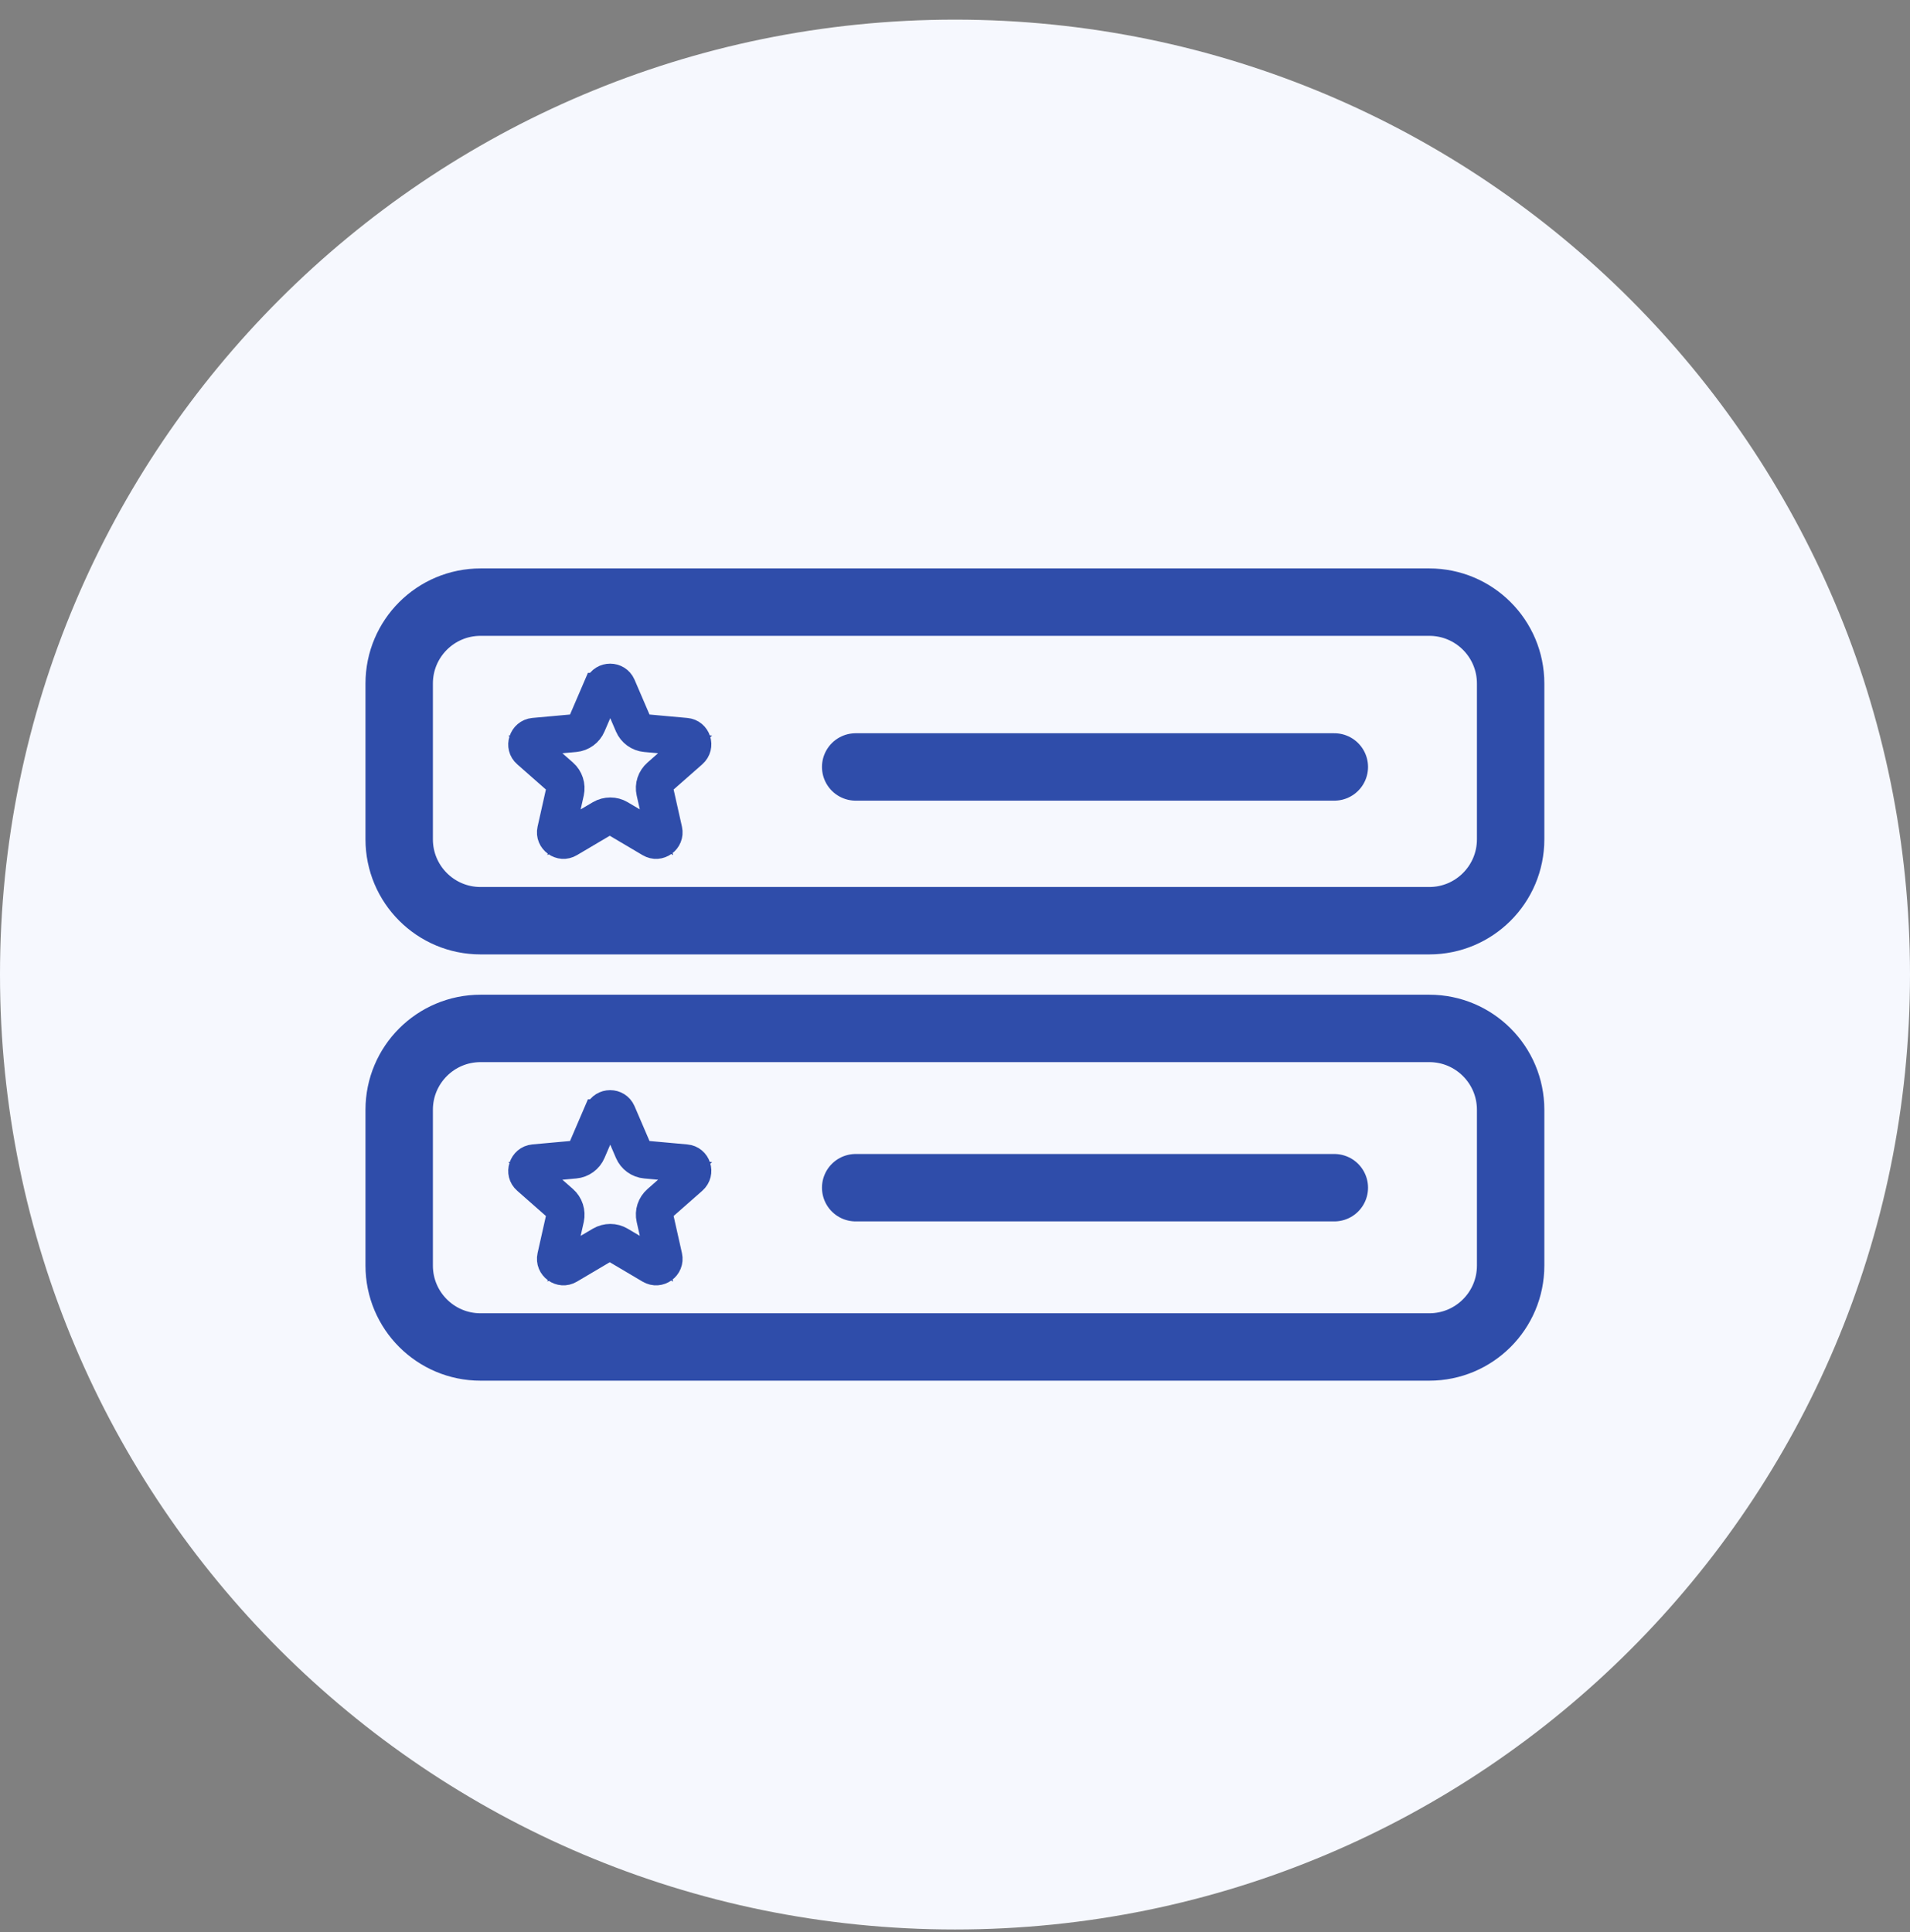
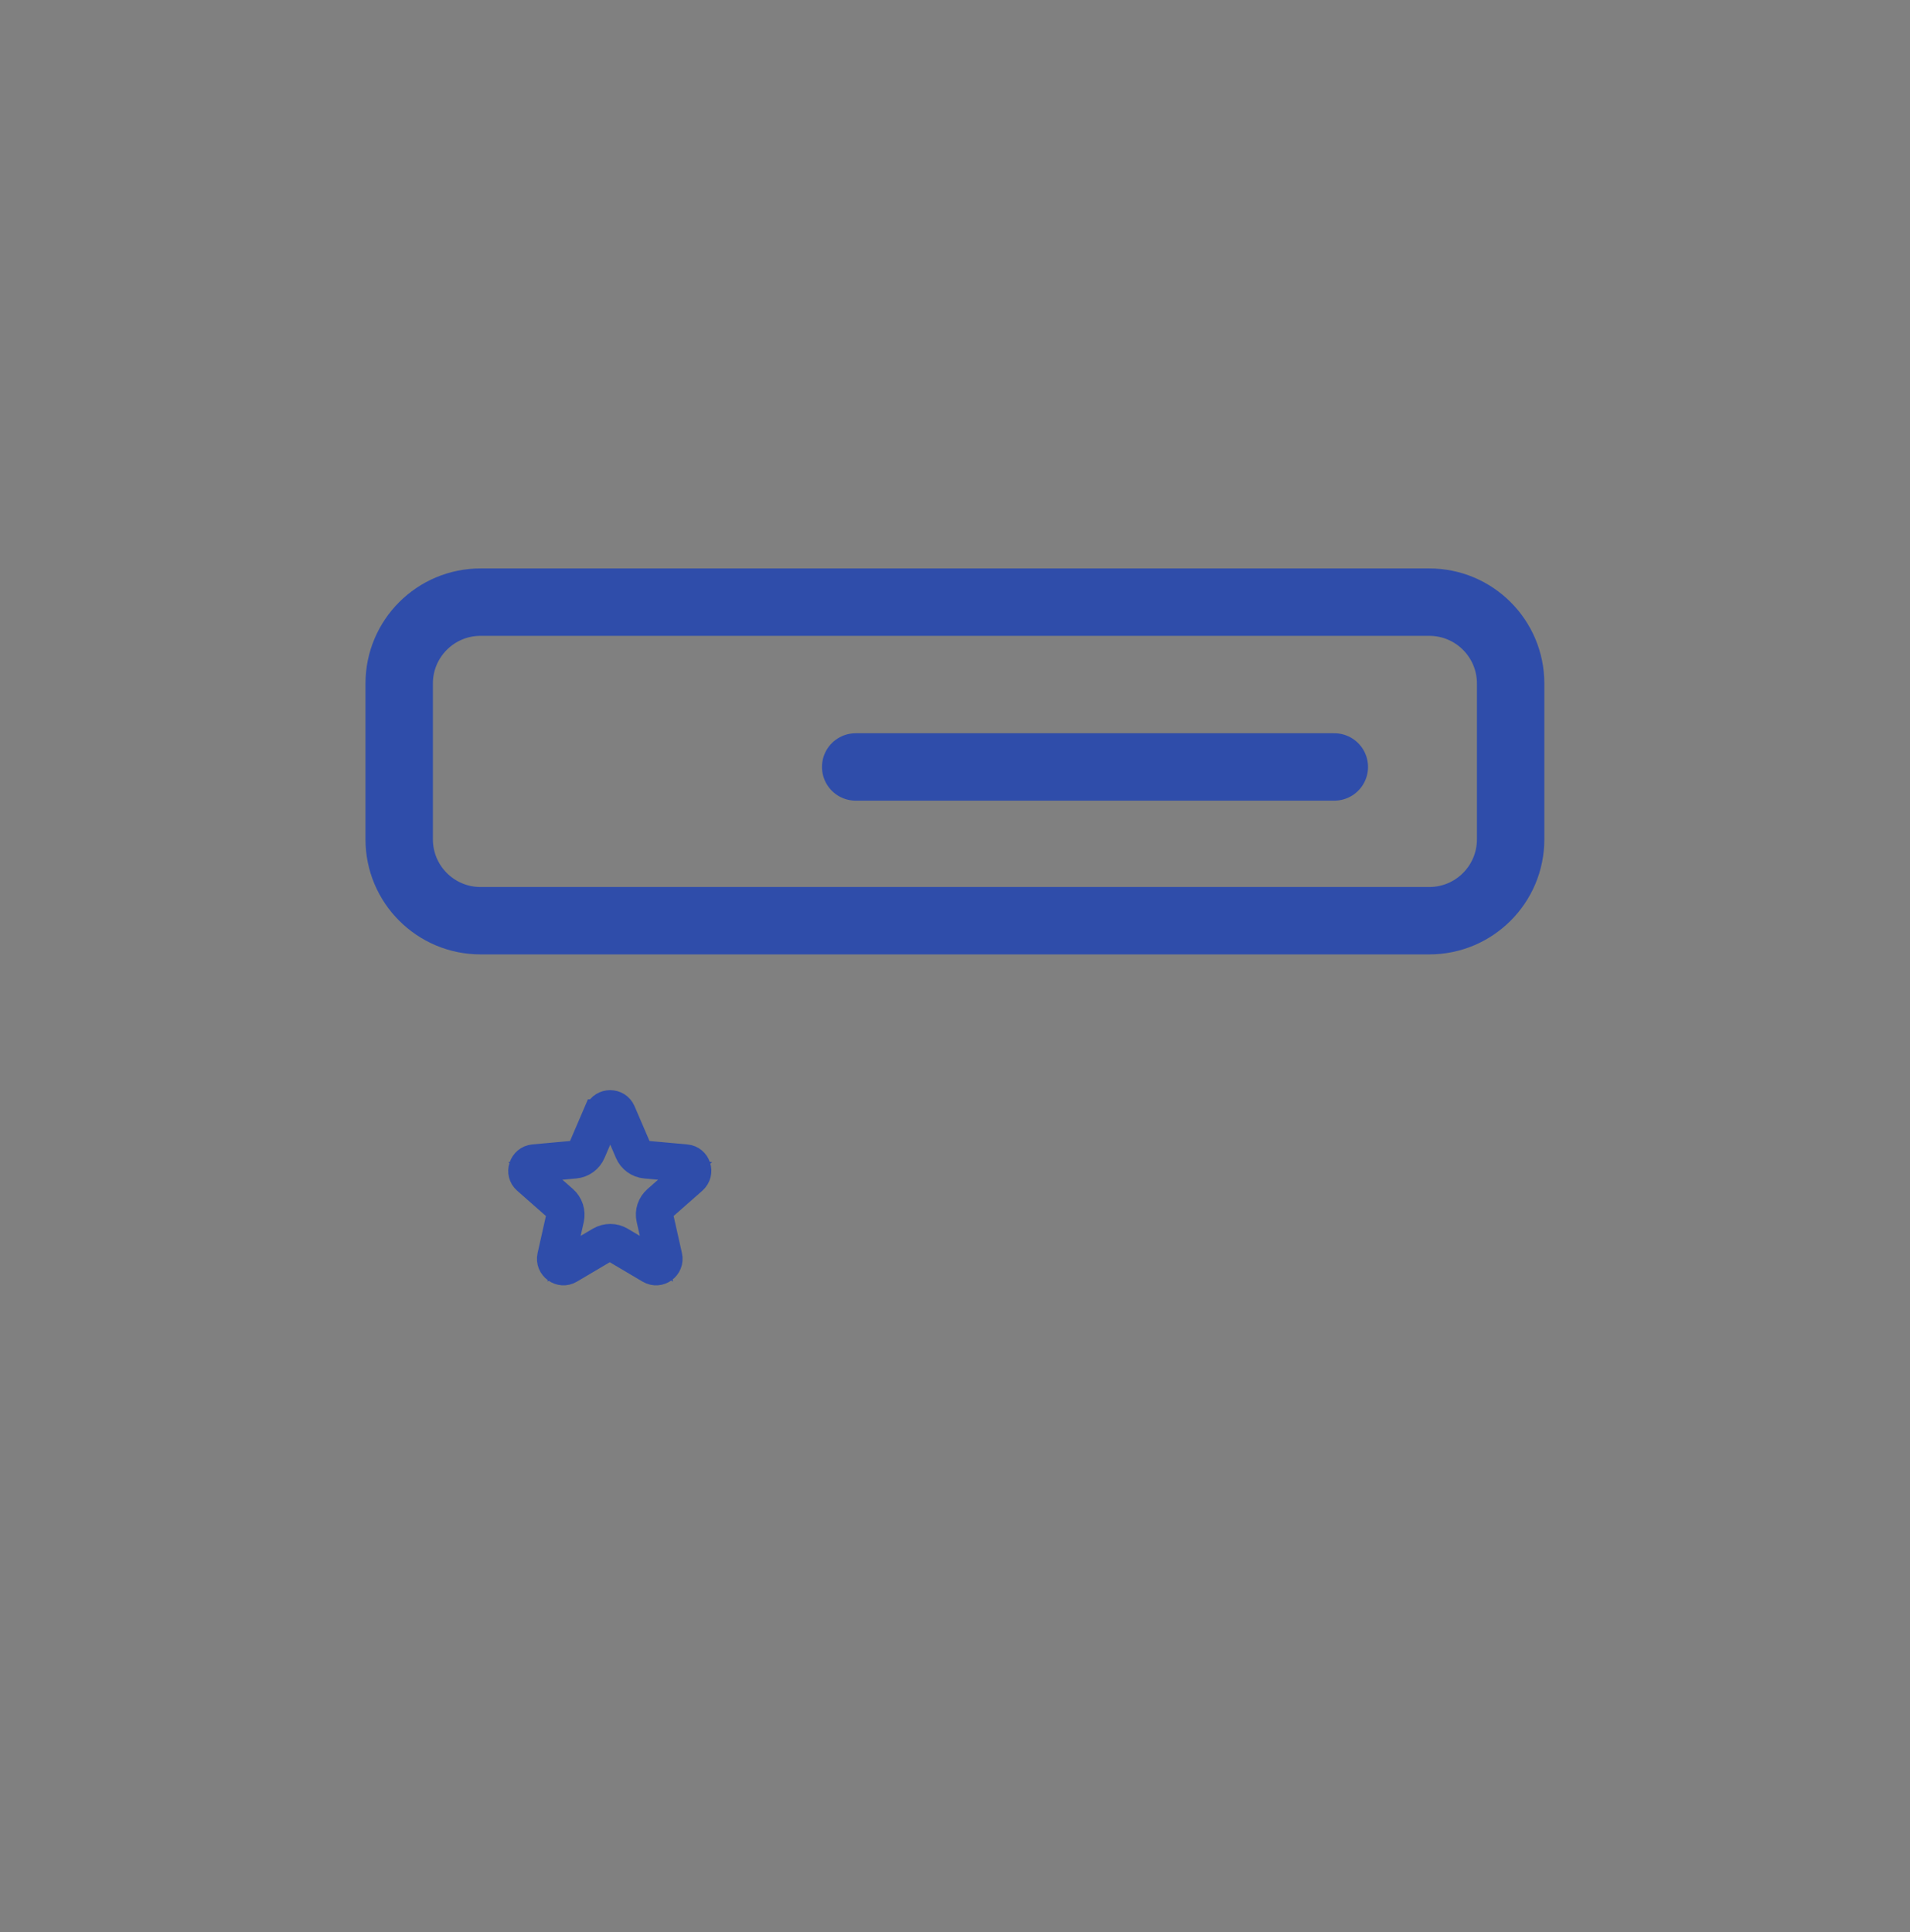
<svg xmlns="http://www.w3.org/2000/svg" width="85" height="86" viewBox="0 0 85 86" fill="none">
  <rect x="0" y="0" width="85" height="86" fill="#808080" stroke="none" />
  <g clip-path="url(#clip0_19119_6568)">
-     <path d="M42.5 85.874C65.972 85.874 85 66.846 85 43.374C85 19.902 65.972 0.874 42.5 0.874C19.028 0.874 0 19.902 0 43.374C0 66.846 19.028 85.874 42.5 85.874Z" fill="#F6F8FE" />
-     <path fill-rule="evenodd" clip-rule="evenodd" d="M26.528 30.445C26.766 29.901 27.54 29.901 27.778 30.445L28.483 32.086C28.534 32.196 28.636 32.281 28.764 32.29L30.54 32.451C31.135 32.502 31.373 33.242 30.923 33.641L29.58 34.823C29.486 34.908 29.444 35.035 29.469 35.154L29.86 36.897C29.988 37.475 29.367 37.934 28.849 37.628L27.31 36.718C27.2 36.659 27.072 36.659 26.962 36.718L25.423 37.628C24.913 37.934 24.284 37.475 24.412 36.897L24.803 35.154C24.828 35.035 24.786 34.908 24.692 34.823L23.349 33.641C22.899 33.25 23.145 32.511 23.732 32.451L25.508 32.29C25.636 32.281 25.738 32.196 25.789 32.086L26.494 30.445H26.528ZM27.149 30.717L26.443 32.358C26.299 32.698 25.976 32.936 25.602 32.97L23.825 33.131L25.168 34.313C25.449 34.559 25.568 34.942 25.491 35.299L25.1 37.041L26.639 36.132C26.962 35.945 27.361 35.945 27.676 36.132L29.214 37.041L28.823 35.299C28.738 34.933 28.866 34.559 29.146 34.313L30.489 33.131L28.713 32.97C28.339 32.936 28.016 32.698 27.871 32.358L27.166 30.717H27.149Z" fill="#2F4DAA" stroke="#2F4DAA" stroke-miterlimit="10" />
    <path fill-rule="evenodd" clip-rule="evenodd" d="M26.528 49.426C26.766 48.882 27.54 48.882 27.778 49.426L28.483 51.067C28.534 51.177 28.636 51.262 28.764 51.271L30.54 51.432C31.135 51.483 31.373 52.223 30.923 52.622L29.58 53.804C29.486 53.889 29.444 54.016 29.469 54.135L29.86 55.878C29.988 56.456 29.367 56.915 28.849 56.609L27.31 55.699C27.2 55.64 27.072 55.64 26.962 55.699L25.423 56.609C24.913 56.915 24.284 56.456 24.412 55.878L24.803 54.135C24.828 54.016 24.786 53.889 24.692 53.804L23.349 52.622C22.899 52.231 23.145 51.492 23.732 51.432L25.508 51.271C25.636 51.262 25.738 51.177 25.789 51.067L26.494 49.426H26.528ZM27.149 49.698L26.443 51.339C26.299 51.679 25.976 51.917 25.602 51.951L23.825 52.112L25.168 53.294C25.449 53.54 25.568 53.923 25.491 54.28L25.1 56.022L26.639 55.113C26.962 54.926 27.361 54.926 27.676 55.113L29.214 56.022L28.823 54.28C28.738 53.914 28.866 53.54 29.146 53.294L30.489 52.112L28.713 51.951C28.339 51.917 28.016 51.679 27.871 51.339L27.166 49.698H27.149Z" fill="#2F4DAA" stroke="#2F4DAA" stroke-miterlimit="10" />
    <path d="M63.606 26.799H21.386C19.386 26.799 17.765 28.42 17.765 30.42V37.356C17.765 39.356 19.386 40.977 21.386 40.977H63.606C65.606 40.977 67.227 39.356 67.227 37.356V30.42C67.227 28.42 65.606 26.799 63.606 26.799Z" stroke="#2F4DAA" stroke-width="3" stroke-miterlimit="10" stroke-linecap="round" />
-     <path d="M63.606 45.771H21.386C19.386 45.771 17.765 47.392 17.765 49.392V56.328C17.765 58.328 19.386 59.949 21.386 59.949H63.606C65.606 59.949 67.227 58.328 67.227 56.328V49.392C67.227 47.392 65.606 45.771 63.606 45.771Z" stroke="#2F4DAA" stroke-width="3" stroke-miterlimit="10" stroke-linecap="round" />
    <path d="M38.08 34.134H59.381" stroke="#2F4DAA" stroke-width="3" stroke-miterlimit="10" stroke-linecap="round" />
-     <path d="M38.08 52.86H59.381" stroke="#2F4DAA" stroke-width="3" stroke-miterlimit="10" stroke-linecap="round" />
  </g>
  <defs>
    <clipPath id="clip0_19119_6568">
      <rect width="85" height="85" fill="white" transform="translate(0 0.874)" />
    </clipPath>
  </defs>
</svg>